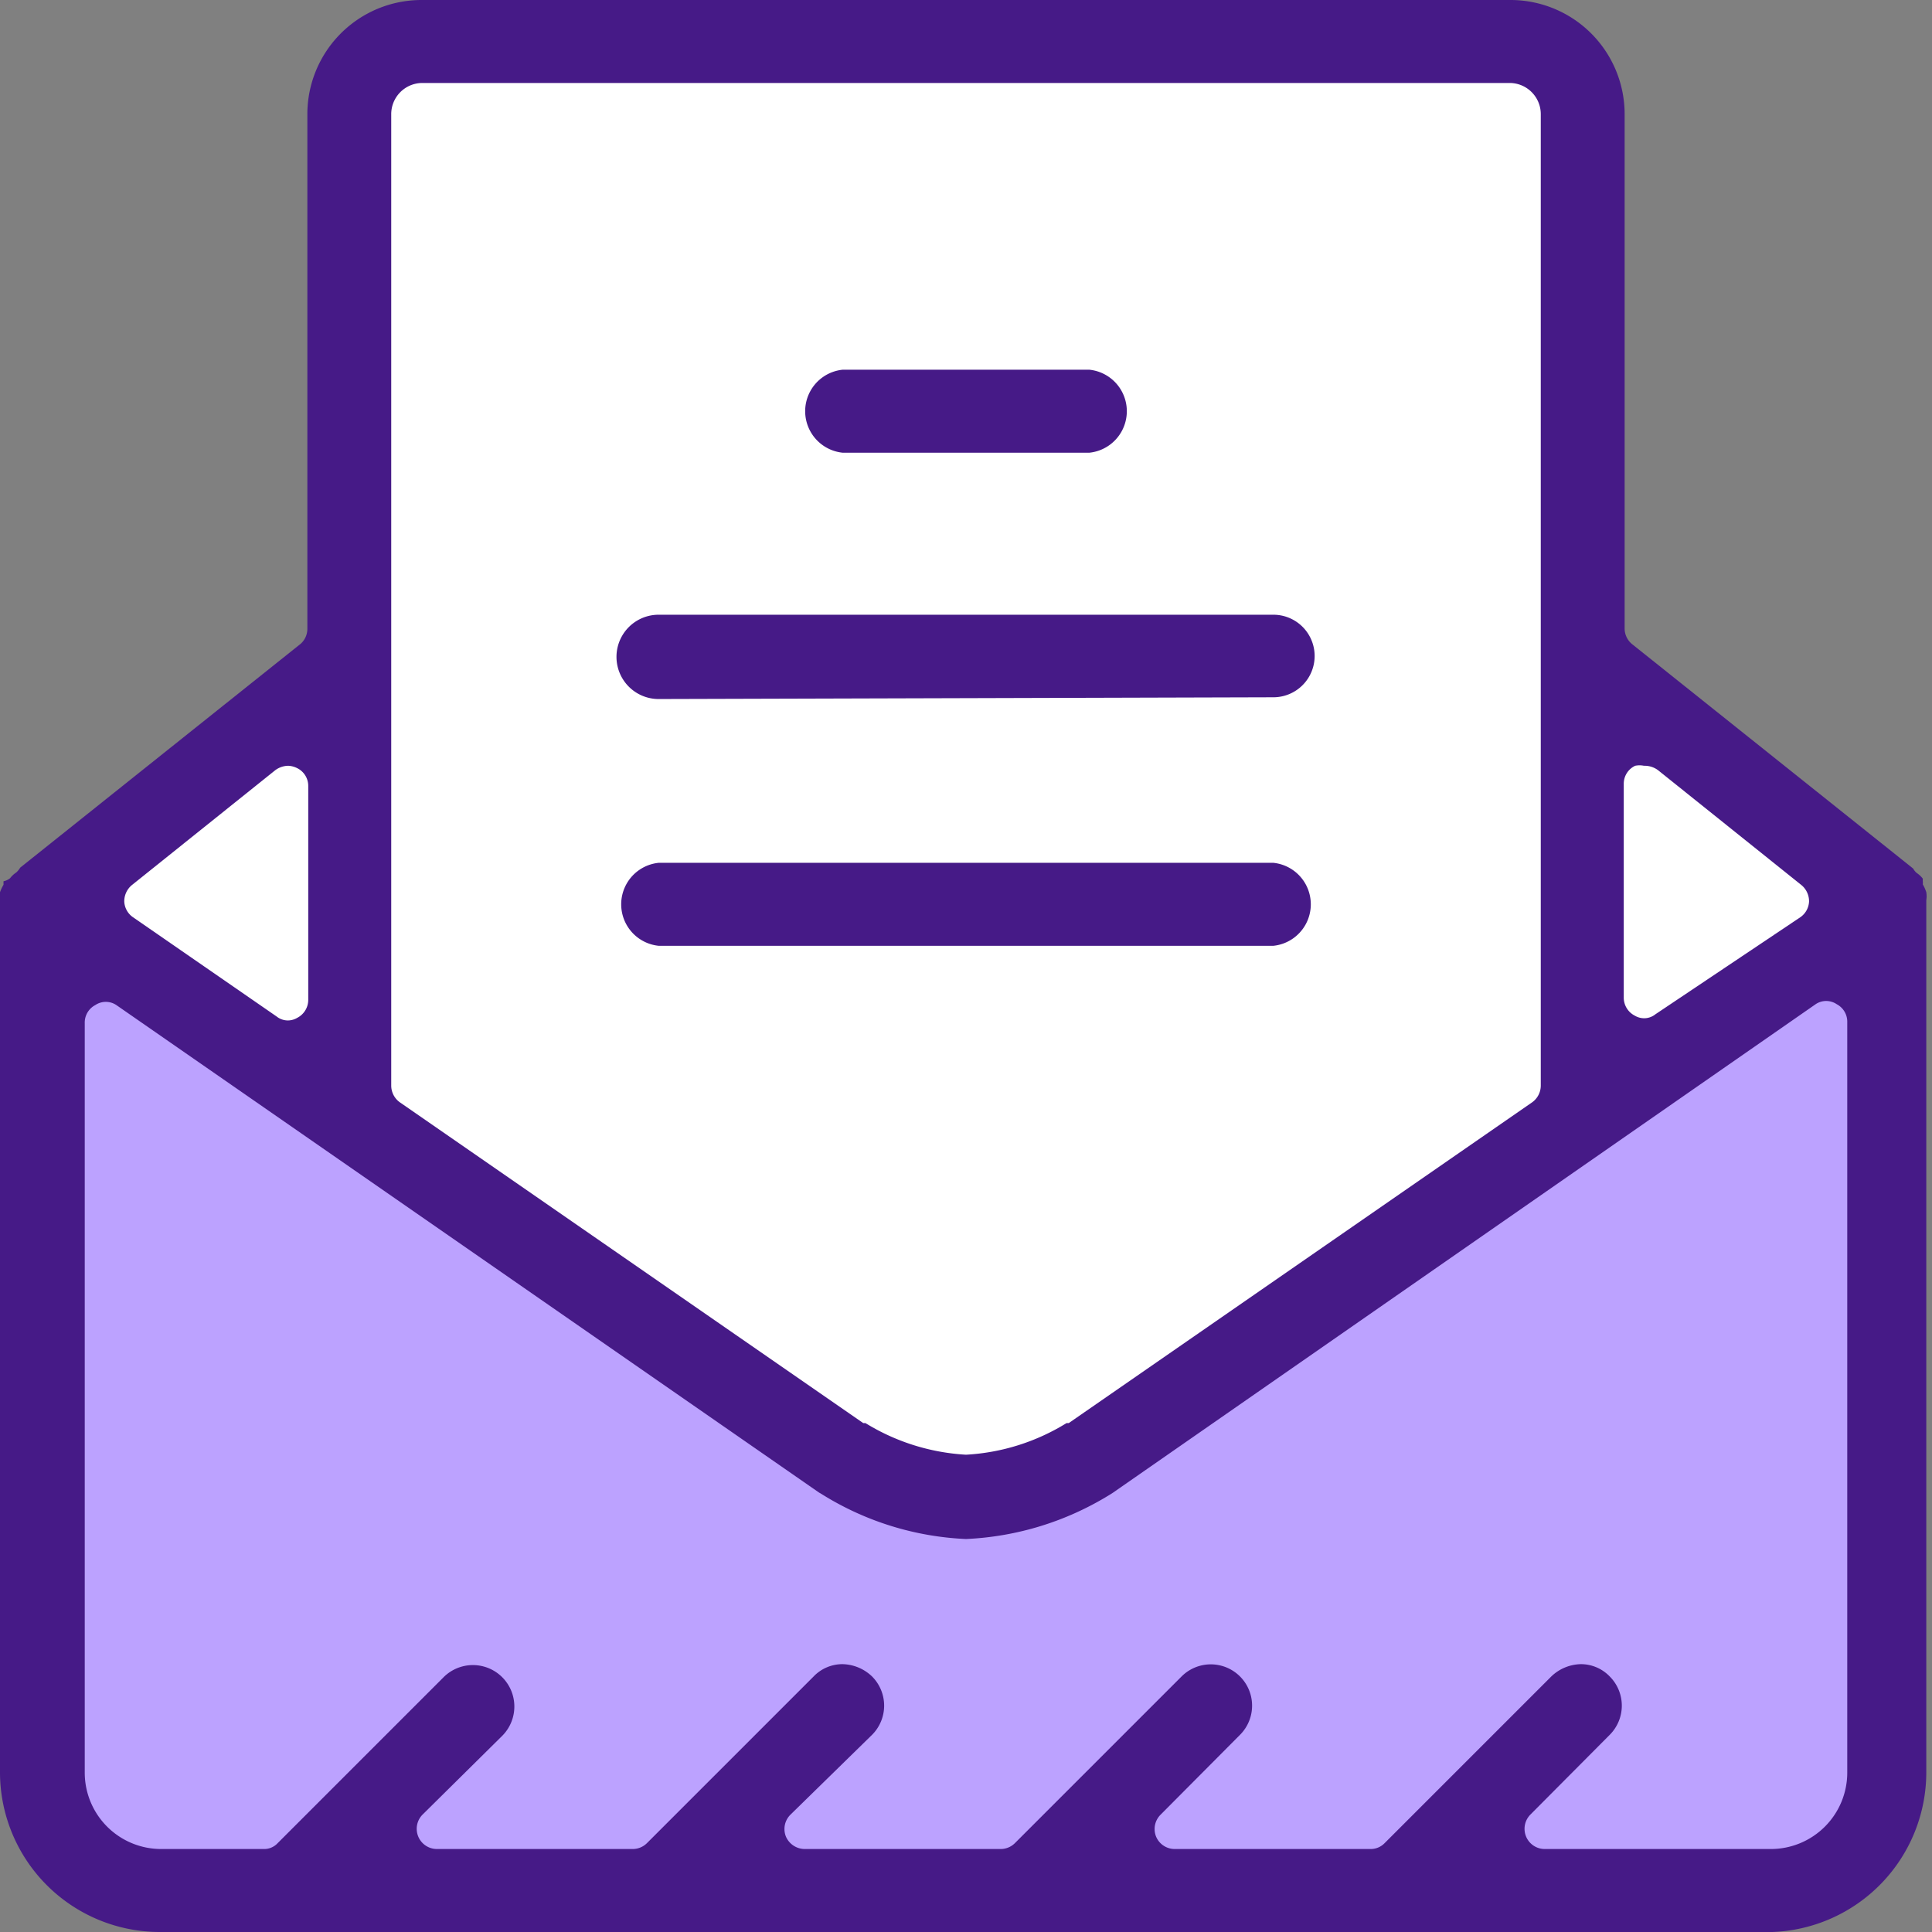
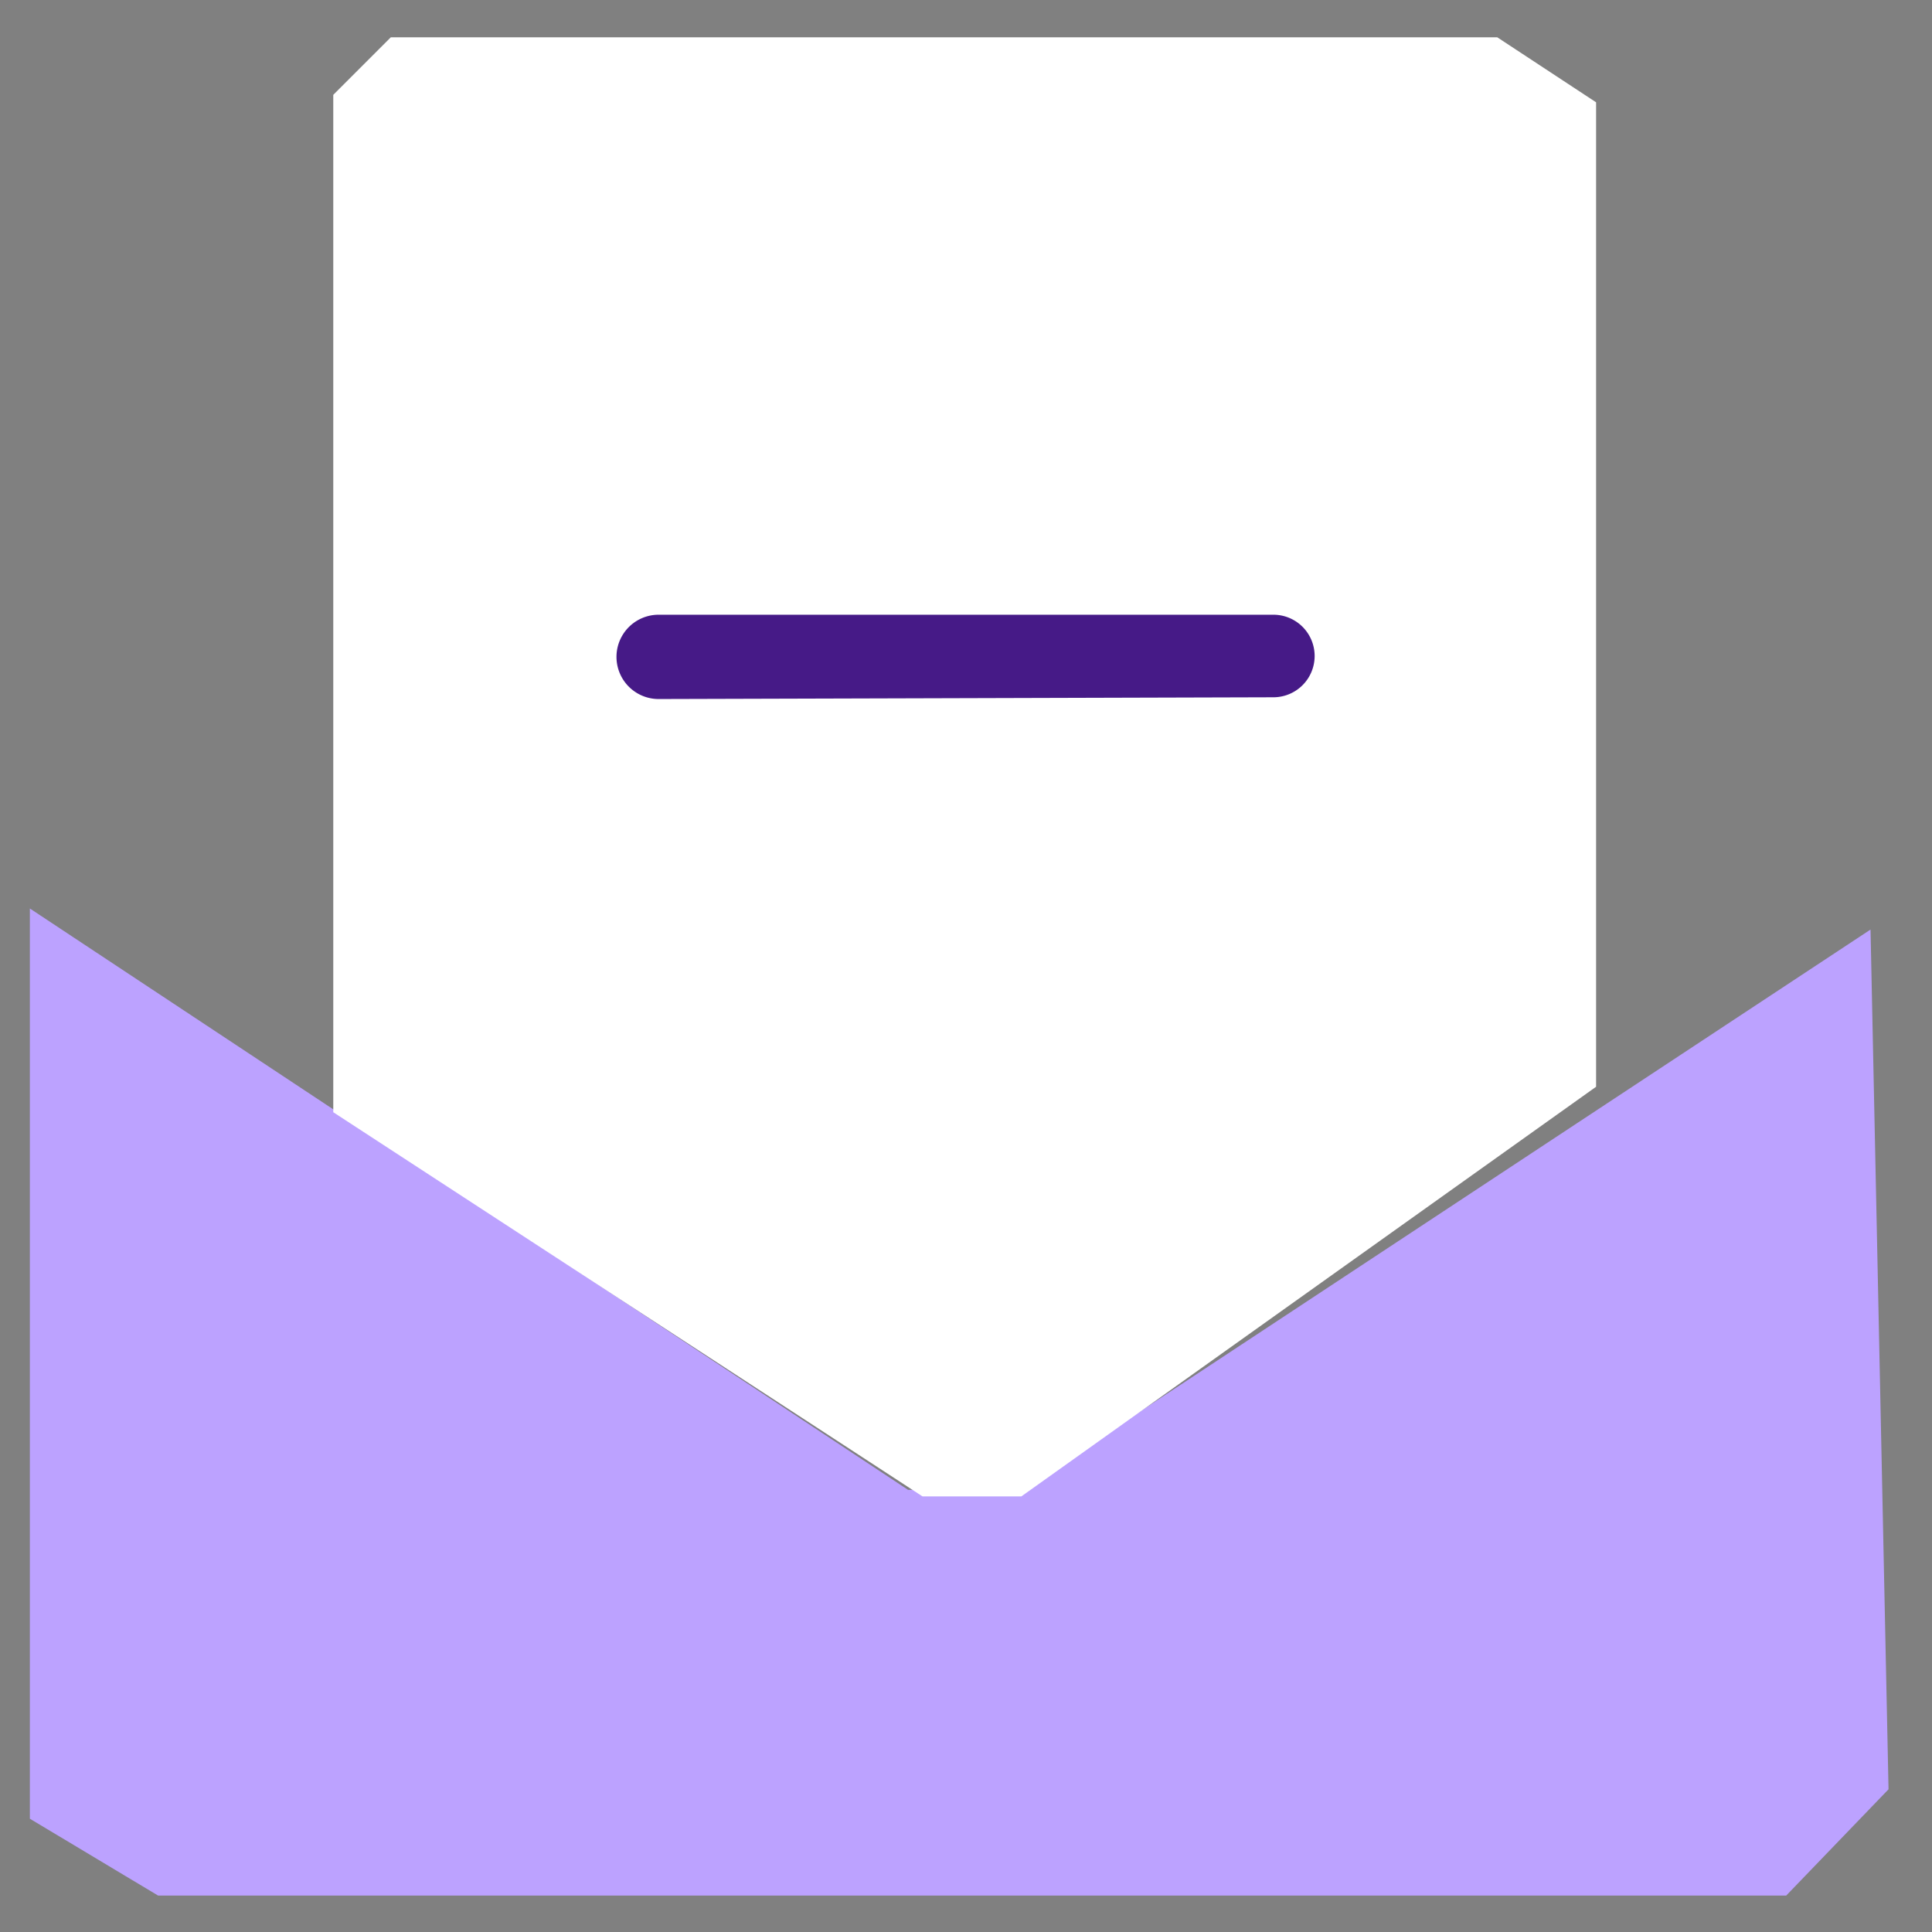
<svg xmlns="http://www.w3.org/2000/svg" viewBox="0 0 44 44">
  <rect x="0" y="0" width="44" height="44" fill="#808080" stroke="none" />
  <defs>
    <style>.cls-1{fill:#bca2ff;}.cls-2{fill:#fff;}.cls-3{fill:#461a87;}</style>
  </defs>
  <g id="Capa_2" data-name="Capa 2">
    <g id="Layer_1" data-name="Layer 1">
      <polygon class="cls-1" points="0.68 40.75 0.68 20.69 20.68 33.93 23.26 33.93 42.6 21.17 43.01 40.75 40.68 43.17 3.6 43.17 0.68 41.42 0.68 40.75" />
      <polygon class="cls-2" points="36.35 24.75 36.35 2.33 34.1 0.85 8.9 0.85 7.59 2.16 7.59 25.33 21.01 34.08 23.26 34.08 36.35 24.75" />
-       <polygon class="cls-2" points="1.89 20.34 7.39 15.92 7.39 24.54 1.89 20.34" />
-       <polygon class="cls-2" points="41.98 20.34 36.48 15.92 36.48 24.54 41.98 20.34" />
-       <path class="cls-3" d="M3.63,44A3.64,3.64,0,0,1,0,40.37V20.63l0-.12a.58.58,0,0,1,0-.19.89.89,0,0,1,.08-.17l0-.08A.34.34,0,0,0,.23,20a.58.58,0,0,1,.14-.13.48.48,0,0,0,.09-.11l6.39-5.1A.46.46,0,0,0,7,14.31V2.61A2.6,2.6,0,0,1,9.6,0H34.4A2.6,2.6,0,0,1,37,2.61v11.7a.46.46,0,0,0,.17.36l6.4,5.11a.39.39,0,0,0,.08.1.58.58,0,0,1,.14.13l0,.06a.25.25,0,0,1,0,.07.91.91,0,0,1,.08.18.57.57,0,0,1,0,.18l0,.13V40.37A3.64,3.64,0,0,1,40.37,44ZM36,37.9a.91.91,0,0,1,.66.28.94.94,0,0,1,0,1.33l-1.81,1.82a.46.46,0,0,0,.33.78h5.15a1.74,1.74,0,0,0,1.74-1.74V23.28a.45.45,0,0,0-.24-.41.43.43,0,0,0-.48,0L25.34,34l-.08.05a6.81,6.81,0,0,1-3.26,1,6.75,6.75,0,0,1-3.25-1l-.1-.06-16-11.1a.43.43,0,0,0-.48,0,.45.45,0,0,0-.24.41V40.37a1.74,1.74,0,0,0,1.74,1.74H6A.42.42,0,0,0,6.3,42l3.8-3.8a.94.94,0,0,1,1.34,1.33L9.62,41.33a.46.46,0,0,0,.33.78H14.4a.46.46,0,0,0,.33-.13l3.8-3.8a.91.91,0,0,1,.66-.28,1,1,0,0,1,.67.28.94.94,0,0,1,0,1.33L18,41.33a.46.46,0,0,0-.1.5.47.47,0,0,0,.43.28h4.45a.46.46,0,0,0,.33-.13l3.8-3.8a.94.94,0,1,1,1.33,1.33l-1.81,1.82a.46.46,0,0,0-.1.5.46.46,0,0,0,.42.28h4.46a.44.44,0,0,0,.32-.13l3.8-3.8A1,1,0,0,1,36,37.9ZM9.6,1.89a.71.71,0,0,0-.69.72V24.72a.47.47,0,0,0,.19.38l10.56,7.31.05,0a4.89,4.89,0,0,0,2.29.72,4.86,4.86,0,0,0,2.29-.72l.05,0L34.9,25.1a.47.47,0,0,0,.19-.38V2.61a.71.71,0,0,0-.69-.72ZM37.44,17.44a.49.49,0,0,0-.2,0,.45.45,0,0,0-.26.41v4.88a.46.46,0,0,0,.25.4.42.42,0,0,0,.21.06.41.41,0,0,0,.26-.09L41,20.89a.46.46,0,0,0,.2-.36.48.48,0,0,0-.17-.37l-3.27-2.62A.51.51,0,0,0,37.44,17.44Zm-30.88,0a.51.51,0,0,0-.29.1L3,20.16a.48.48,0,0,0-.17.37.46.46,0,0,0,.2.36L6.3,23.15a.41.41,0,0,0,.26.09.42.42,0,0,0,.21-.06.46.46,0,0,0,.25-.4V17.9a.45.45,0,0,0-.26-.41A.49.49,0,0,0,6.56,17.44Z" />
-       <path class="cls-3" d="M19.19,10.31a.95.95,0,0,1,0-1.89h5.62a.95.95,0,0,1,0,1.89Z" />
      <path class="cls-3" d="M15,15.92A.94.94,0,1,1,15,14H29a.94.94,0,1,1,0,1.88Z" />
-       <path class="cls-3" d="M15,21.54a.95.95,0,0,1,0-1.89H29a.95.95,0,0,1,0,1.89Z" />
    </g>
  </g>
</svg>